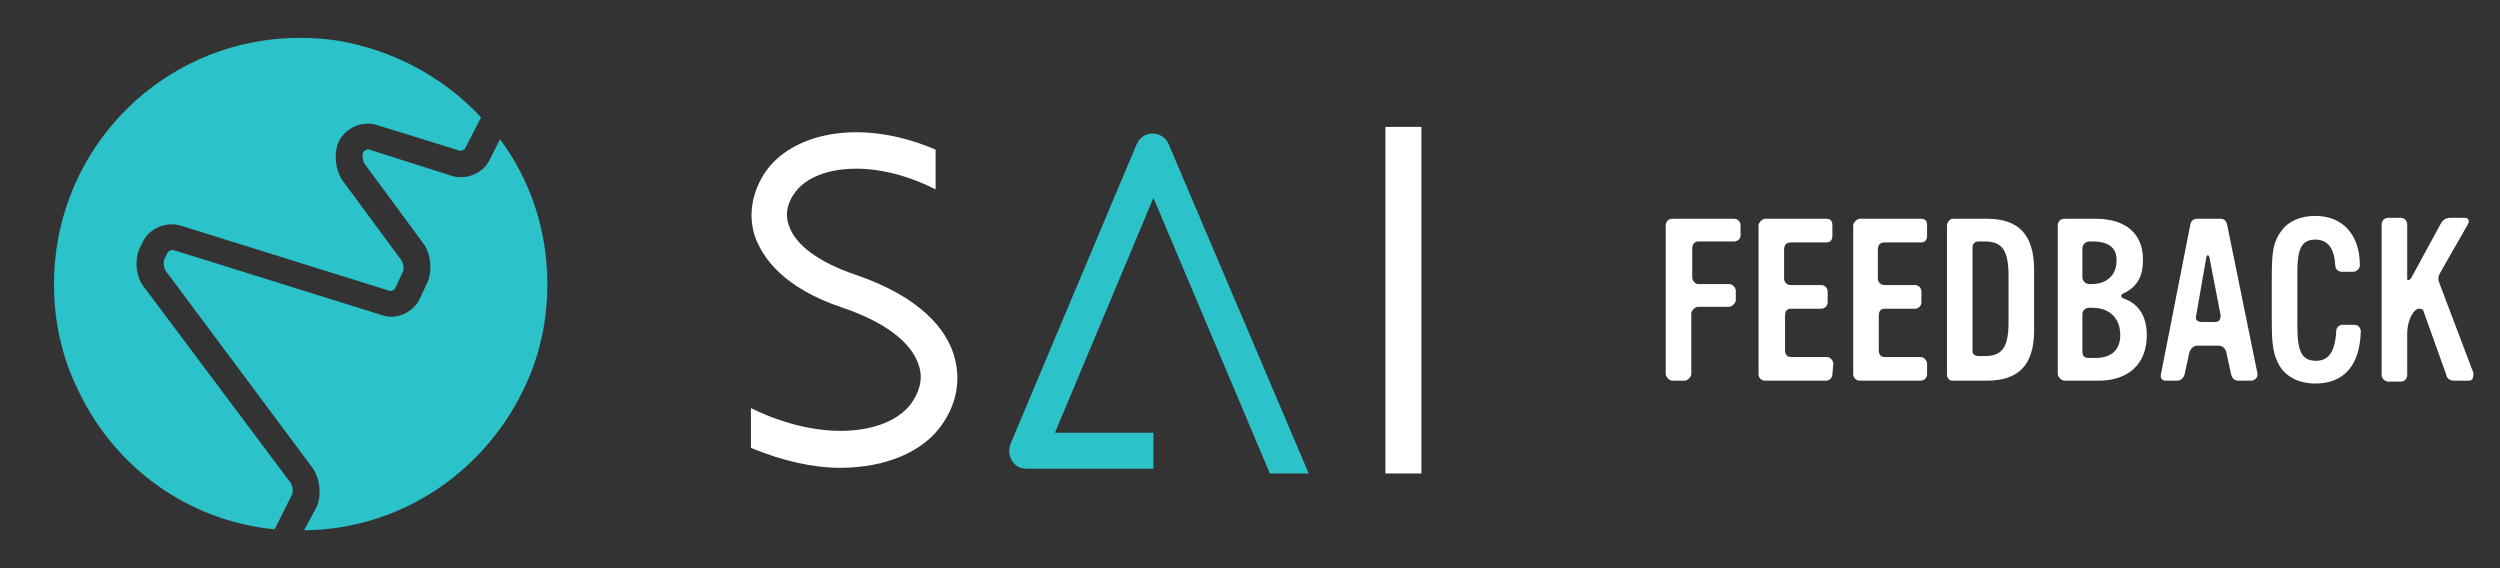
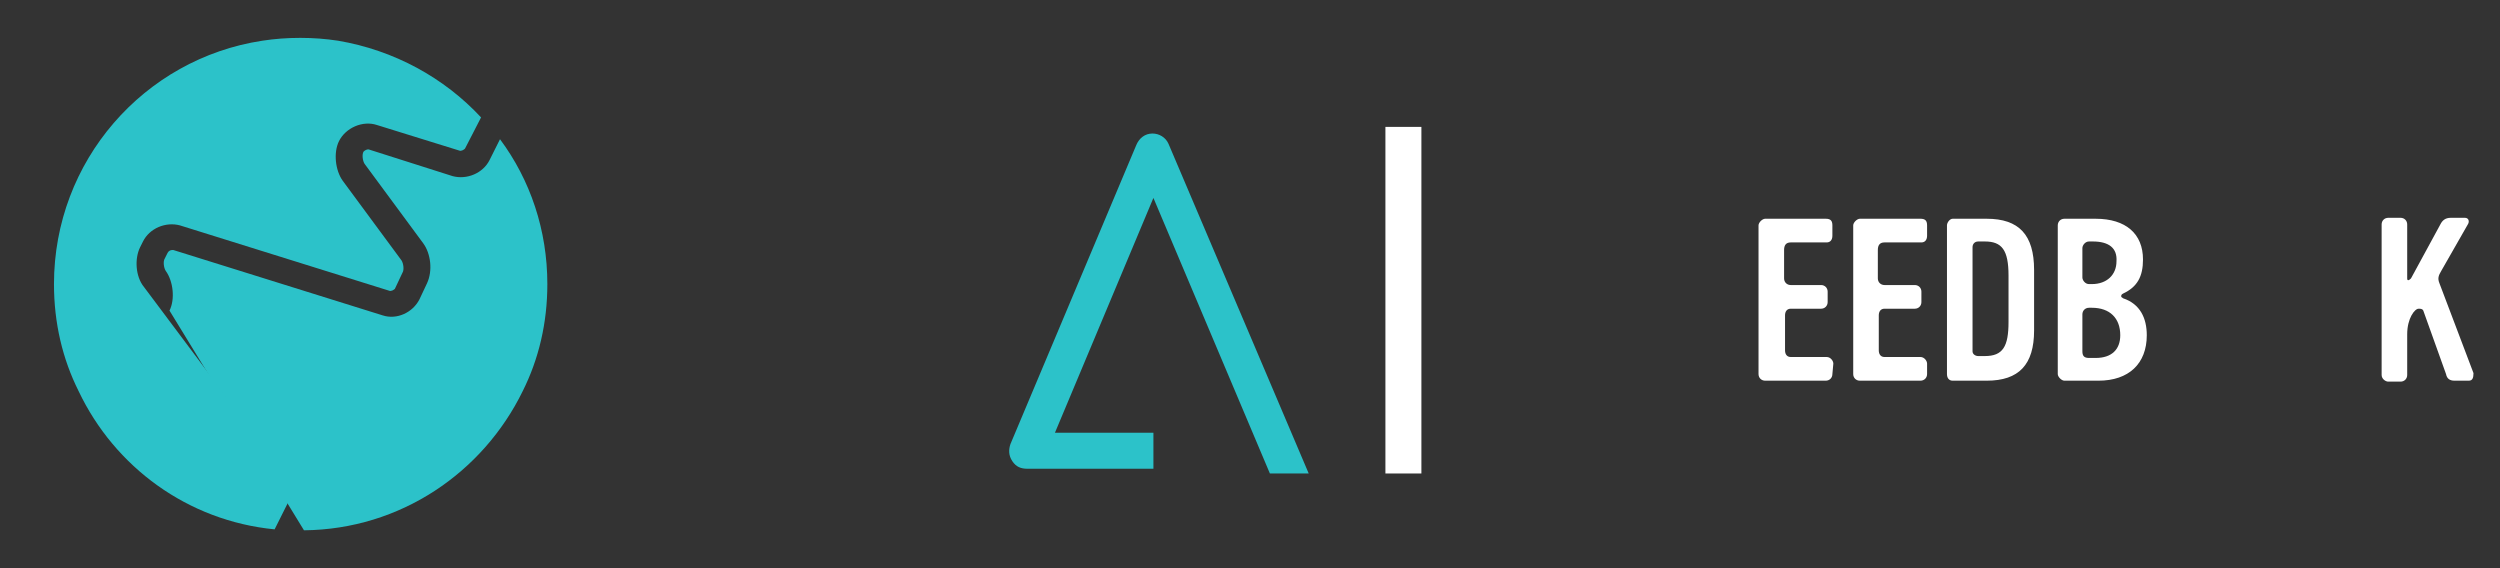
<svg xmlns="http://www.w3.org/2000/svg" version="1.1" id="レイヤー_1" x="0px" y="0px" width="264px" height="60px" viewBox="0 0 264 60" style="enable-background:new 0 0 264 60;" xml:space="preserve">
  <rect x="0" y="0" width="264" height="60" fill="#333333" stroke="none" />
  <style type="text/css">
	.st0{fill:#2CC2C9;}
	.st1{fill:#FFFFFF;}
</style>
  <g>
    <g>
-       <path class="st0" d="M55.2,41.3c1.7-3.4,2.6-7.2,2.6-11.3c0-5.7-1.8-11-5-15.3l-1.1,2.2c-0.7,1.4-2.4,2.1-3.9,1.7L39,15.8    c-0.2-0.1-0.5,0.1-0.6,0.2c-0.2,0.3-0.1,1,0.1,1.3l6.2,8.4c0.8,1.1,1,2.9,0.4,4.2l-0.8,1.7c-0.7,1.4-2.4,2.2-3.9,1.7l-22.1-6.9    c0,0-0.1,0-0.1,0c-0.2,0-0.4,0.1-0.5,0.3l-0.3,0.6c-0.2,0.3-0.1,1,0.1,1.3L33,49.4c0.8,1.1,1,3,0.4,4.2L32.1,56    C42.3,55.9,51,49.9,55.2,41.3z" />
+       <path class="st0" d="M55.2,41.3c1.7-3.4,2.6-7.2,2.6-11.3c0-5.7-1.8-11-5-15.3l-1.1,2.2c-0.7,1.4-2.4,2.1-3.9,1.7L39,15.8    c-0.2-0.1-0.5,0.1-0.6,0.2c-0.2,0.3-0.1,1,0.1,1.3l6.2,8.4c0.8,1.1,1,2.9,0.4,4.2l-0.8,1.7c-0.7,1.4-2.4,2.2-3.9,1.7l-22.1-6.9    c0,0-0.1,0-0.1,0c-0.2,0-0.4,0.1-0.5,0.3l-0.3,0.6c-0.2,0.3-0.1,1,0.1,1.3c0.8,1.1,1,3,0.4,4.2L32.1,56    C42.3,55.9,51,49.9,55.2,41.3z" />
      <path class="st0" d="M29,55.9l1.8-3.6c0.2-0.3,0.1-1-0.1-1.3L15.2,30.3c-0.9-1.1-1-3-0.4-4.2l0.3-0.6c0.7-1.4,2.4-2.1,3.9-1.7    l22.1,6.9c0.2,0.1,0.5-0.1,0.6-0.2l0.8-1.7c0.2-0.3,0.1-1-0.1-1.3l-6.2-8.4c-0.8-1.1-1-3-0.4-4.2c0.7-1.4,2.5-2.2,4-1.7l8.7,2.7    c0.2,0.1,0.5-0.1,0.6-0.2l1.7-3.3c-3.9-4.2-9.2-7.1-15.1-8.1c-1.3-0.2-2.6-0.3-4-0.3s-2.7,0.1-4,0.3C15.2,6.2,5.7,17,5.7,30    c0,4.1,0.9,7.9,2.6,11.3C12.1,49.3,19.8,55,29,55.9z" />
      <rect x="146.3" y="13.4" class="st1" width="3.8" height="36.6" />
-       <path class="st1" d="M99.5,44.8c1.6-2.3,2-4.9,1.2-7.4c-0.8-2.5-3.3-6-10.4-8.4c-3.8-1.3-6.3-3.1-7-5.2c-0.4-1.1-0.2-2.3,0.6-3.4    c2-2.9,8.2-3.8,14.9-0.4v-4.2c-8.2-3.5-15.3-1.6-18,2.4c-1.4,2.1-1.8,4.5-1.1,6.7c0.8,2.3,3,5.5,9.3,7.6c4.4,1.5,7.2,3.6,8,6    c0.6,1.7-0.1,3.1-0.7,4c-2.3,3.3-9.2,4.4-17,0.6v4.2c3.4,1.4,6.6,2.1,9.4,2.1C93.7,49.4,97.6,47.6,99.5,44.8z" />
      <path class="st0" d="M123.4,15.2c-0.3-0.7-1-1.1-1.7-1.1l0,0c-0.8,0-1.4,0.5-1.7,1.2l-13.3,31.6c-0.2,0.6-0.2,1.2,0.2,1.8    s0.9,0.8,1.6,0.8h13.3v-3.8h-10.4l10.4-24.8L134.1,50h4.1L123.4,15.2z" />
    </g>
    <g>
-       <path class="st1" d="M183.1,25.5h-3.8c-0.4,0-0.6,0.4-0.6,0.7v3.1c0,0.3,0.3,0.7,0.6,0.7h3.3c0.4,0,0.7,0.4,0.7,0.7v1    c0,0.3-0.4,0.7-0.7,0.7h-3.3c-0.3,0-0.7,0.4-0.7,0.7v6.4c0,0.3-0.4,0.7-0.7,0.7h-1.3c-0.3,0-0.7-0.4-0.7-0.7V23.8    c0-0.4,0.3-0.7,0.7-0.7h6.5c0.4,0,0.7,0.3,0.7,0.7v1.1C183.8,25.2,183.5,25.5,183.1,25.5z" />
      <path class="st1" d="M193.5,39.5c0,0.4-0.3,0.7-0.7,0.7h-6.4c-0.4,0-0.7-0.3-0.7-0.7V23.8c0-0.3,0.4-0.7,0.7-0.7h6.4    c0.5,0,0.7,0.2,0.7,0.7v1.1c0,0.4-0.2,0.7-0.6,0.7h-3.8c-0.5,0-0.7,0.3-0.7,0.8v3c0,0.4,0.3,0.7,0.7,0.7h3.2    c0.4,0,0.7,0.3,0.7,0.7v1.1c0,0.4-0.3,0.7-0.7,0.7h-3.2c-0.4,0-0.6,0.3-0.6,0.7V37c0,0.4,0.2,0.7,0.6,0.7h3.8    c0.4,0,0.7,0.4,0.7,0.7L193.5,39.5L193.5,39.5z" />
      <path class="st1" d="M203.5,39.5c0,0.4-0.3,0.7-0.7,0.7h-6.4c-0.4,0-0.7-0.3-0.7-0.7V23.8c0-0.3,0.4-0.7,0.7-0.7h6.4    c0.5,0,0.7,0.2,0.7,0.7v1.1c0,0.4-0.2,0.7-0.6,0.7H199c-0.5,0-0.7,0.3-0.7,0.8v3c0,0.4,0.3,0.7,0.7,0.7h3.2c0.4,0,0.7,0.3,0.7,0.7    v1.1c0,0.4-0.3,0.7-0.7,0.7H199c-0.4,0-0.6,0.3-0.6,0.7V37c0,0.4,0.2,0.7,0.6,0.7h3.8c0.4,0,0.7,0.4,0.7,0.7L203.5,39.5    L203.5,39.5z" />
      <path class="st1" d="M209.8,40.2h-3.6c-0.4,0-0.6-0.3-0.6-0.7V23.8c0-0.3,0.3-0.7,0.6-0.7h3.6c3.4,0,5,1.7,5,5.4v6.4    C214.8,38.5,213.2,40.2,209.8,40.2z M212.1,29.1c0-2.7-0.7-3.6-2.5-3.6h-0.7c-0.4,0-0.6,0.3-0.6,0.6v11c0,0.3,0.3,0.5,0.6,0.5h0.7    c1.9,0,2.5-1,2.5-3.6L212.1,29.1L212.1,29.1z" />
      <path class="st1" d="M221.6,40.2H218c-0.3,0-0.7-0.4-0.7-0.7V23.8c0-0.4,0.3-0.7,0.7-0.7h3.3c3.2,0,5,1.6,5,4.3    c0,1.8-0.6,2.9-2.1,3.6c-0.2,0.1-0.2,0.2-0.2,0.3c0,0.1,0.1,0.1,0.2,0.2c1.8,0.6,2.5,2.1,2.5,3.9    C226.7,38.4,224.8,40.2,221.6,40.2z M221,25.5h-0.4c-0.4,0-0.7,0.4-0.7,0.7v3.1c0,0.3,0.3,0.7,0.7,0.7h0.3c1.6,0,2.6-1,2.6-2.4    C223.6,26.2,222.7,25.5,221,25.5z M220.9,32.5h-0.3c-0.4,0-0.7,0.3-0.7,0.7v3.9c0,0.5,0.2,0.7,0.7,0.7h0.7c1.7,0,2.6-0.9,2.6-2.4    C223.9,33.6,222.8,32.5,220.9,32.5z" />
-       <path class="st1" d="M237.7,40.2h-1.3c-0.5,0-0.7-0.3-0.8-0.7l-0.5-2.3c-0.1-0.4-0.4-0.7-0.8-0.7H232c-0.4,0-0.7,0.4-0.8,0.7    l-0.5,2.3c-0.1,0.4-0.4,0.7-0.8,0.7h-1.2c-0.4,0-0.6-0.3-0.5-0.7l3.1-15.8c0.1-0.4,0.3-0.6,0.8-0.6h2.3c0.5,0,0.7,0.2,0.8,0.7    l3.2,15.7C238.4,39.9,238.1,40.2,237.7,40.2z M233.3,27.1c-0.1-0.2-0.2-0.2-0.3,0l-1.1,6.3c-0.1,0.4,0.2,0.6,0.6,0.6h1.4    c0.4,0,0.6-0.2,0.6-0.7L233.3,27.1z" />
-       <path class="st1" d="M244.5,40.5c-1.7,0-3.1-0.7-3.8-1.9c-0.6-1.1-0.8-2-0.8-4.6v-4.8c0-2.8,0.2-3.7,1-4.8    c0.8-1.1,2.1-1.6,3.6-1.6c2.9,0,4.7,2,4.7,5.2c0,0.4-0.4,0.7-0.7,0.7h-1.2c-0.4,0-0.7-0.3-0.7-0.7c-0.1-1.8-0.8-2.7-2.1-2.7    c-1.4,0-1.9,0.9-1.9,3.4v5.7c0,2.8,0.5,3.7,2,3.7c1.3,0,2-1,2.1-3.1c0-0.4,0.3-0.7,0.7-0.7h1.2c0.4,0,0.7,0.3,0.7,0.7    C249.2,38.5,247.6,40.5,244.5,40.5z" />
      <path class="st1" d="M260.7,40.2h-1.5c-0.5,0-0.8-0.2-0.9-0.7l-2.4-6.7c-0.1-0.2-0.3-0.2-0.5-0.2c-0.4,0-1.2,1-1.2,2.7v4.3    c0,0.4-0.3,0.7-0.7,0.7h-1.3c-0.3,0-0.7-0.3-0.7-0.7V23.7c0-0.4,0.3-0.7,0.7-0.7h1.3c0.4,0,0.7,0.3,0.7,0.7v5.7    c0,0.3,0.2,0.2,0.4,0l3.1-5.7c0.2-0.4,0.5-0.7,1.1-0.7h1.5c0.4,0,0.5,0.4,0.3,0.7l-2.8,4.9c-0.3,0.5-0.4,0.8-0.2,1.3l3.6,9.5    C261.2,39.9,261.1,40.2,260.7,40.2z" />
    </g>
  </g>
</svg>